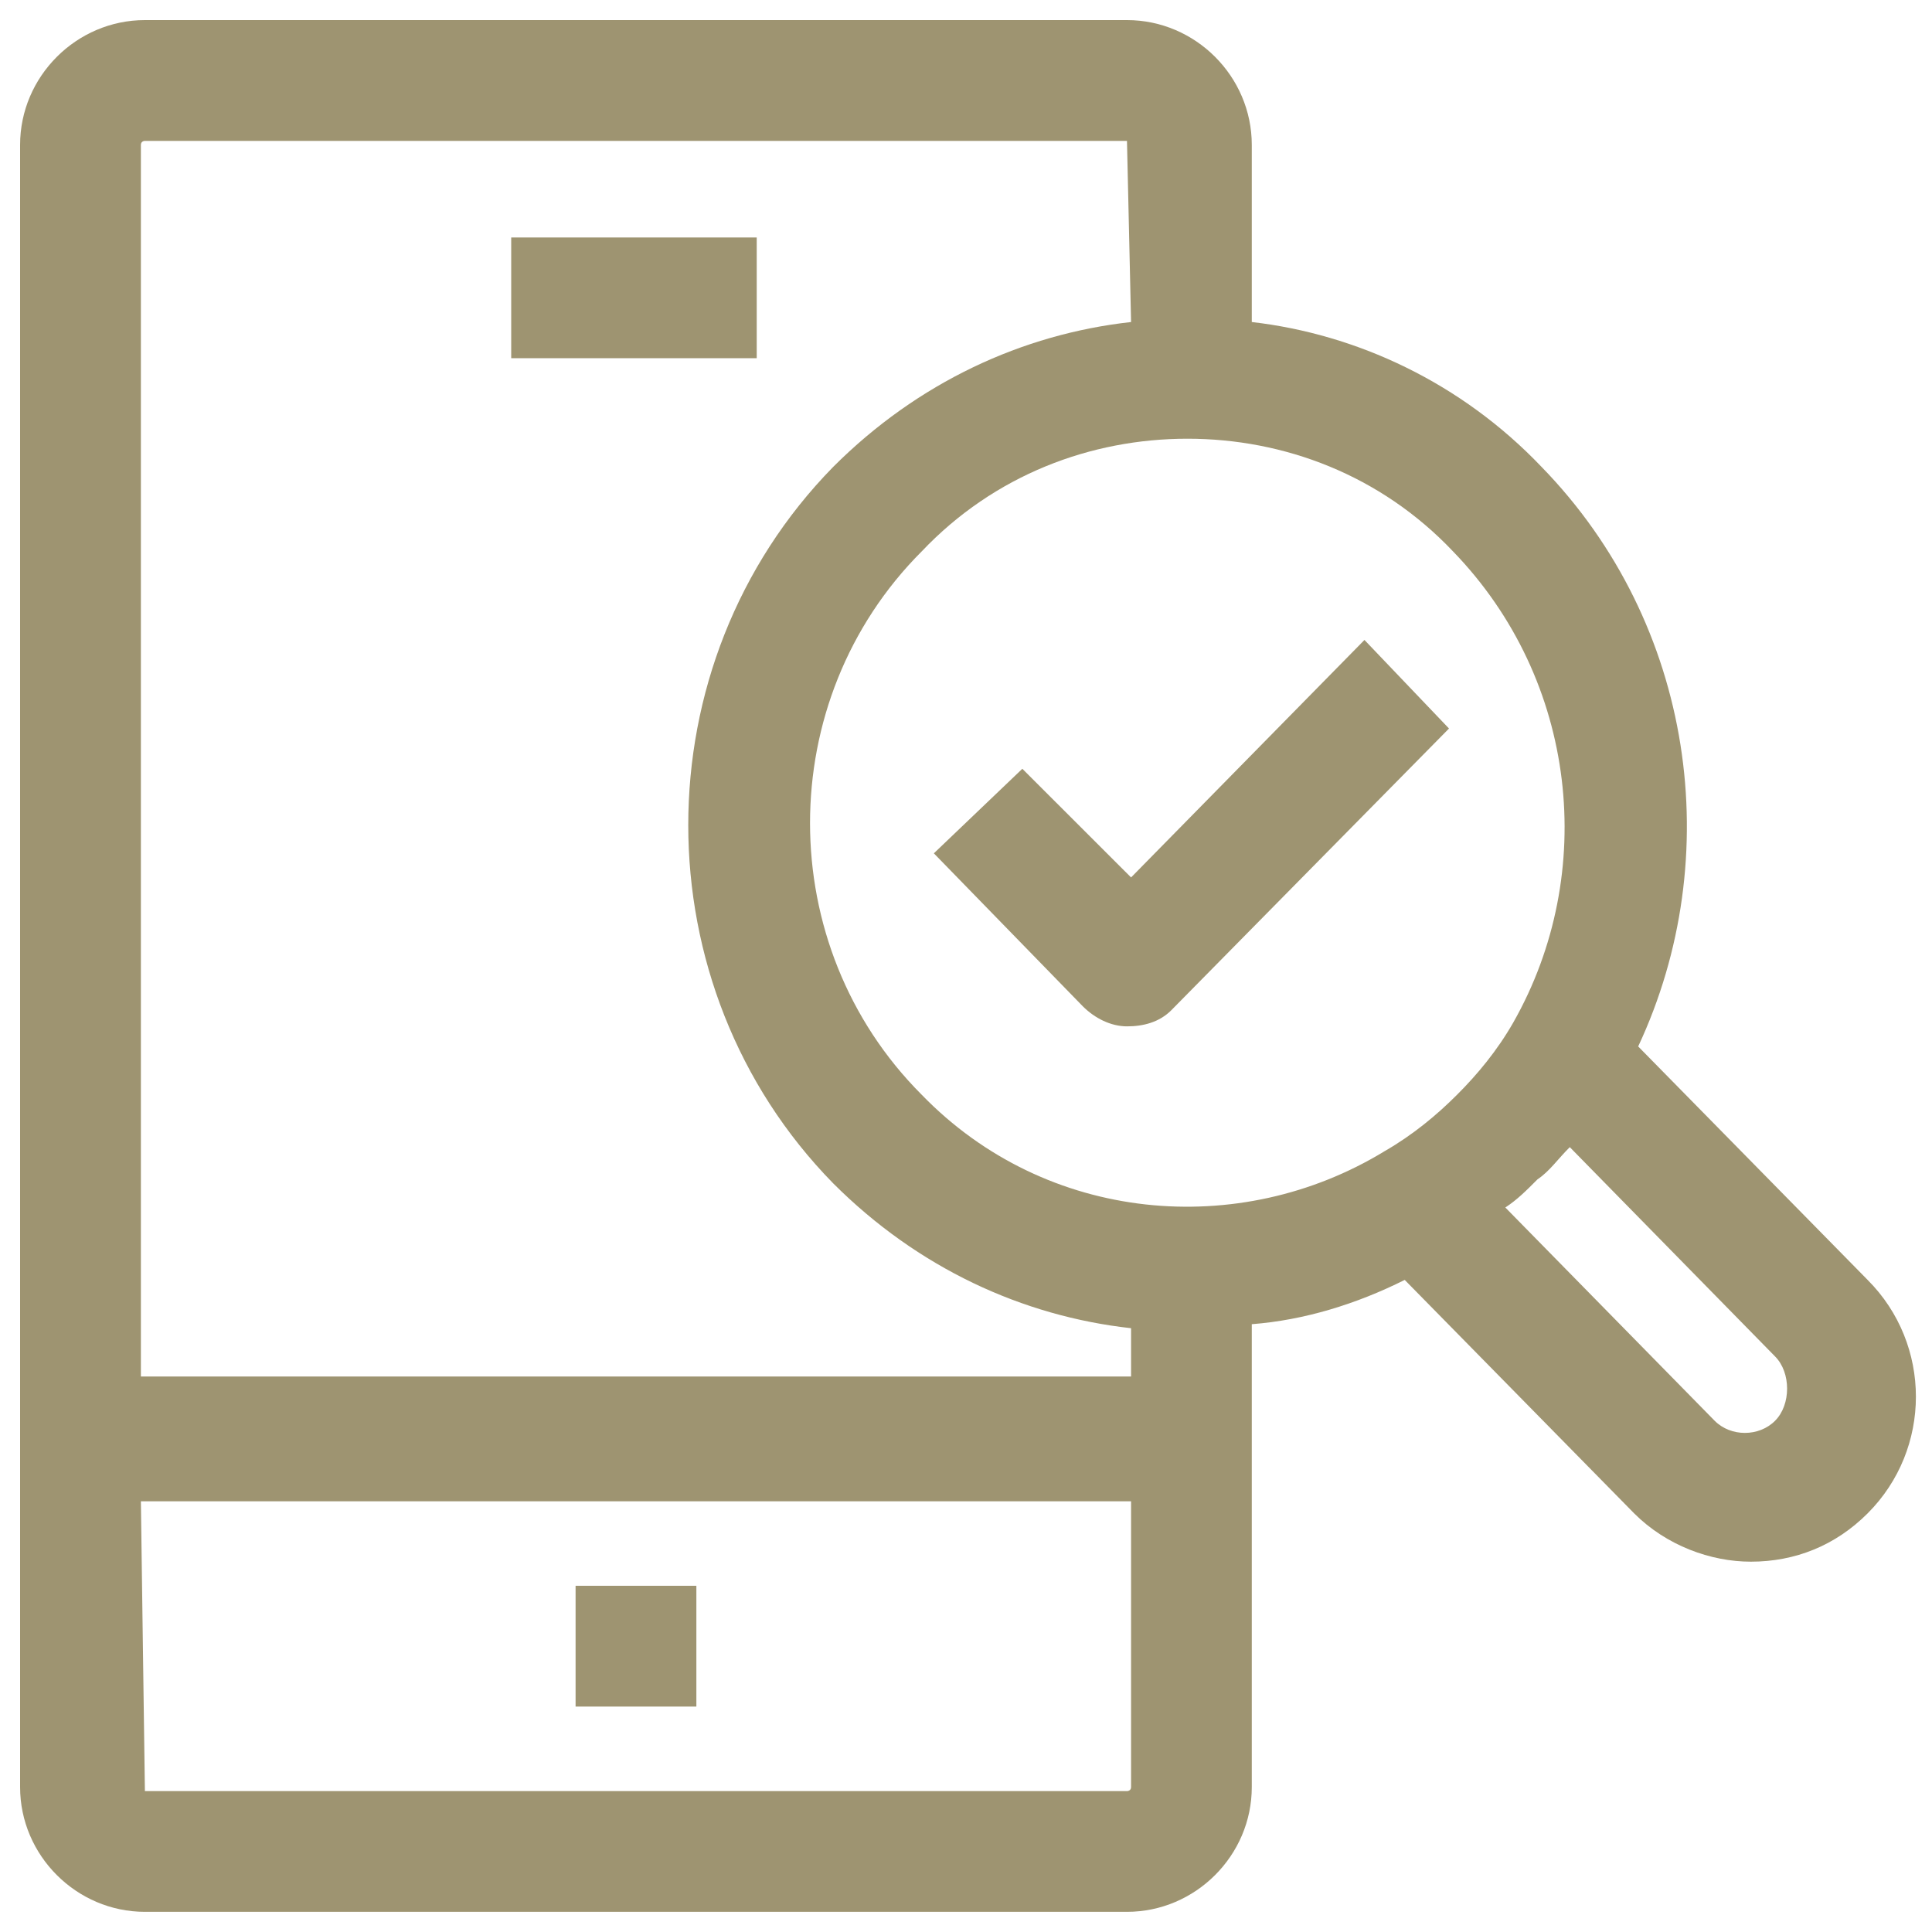
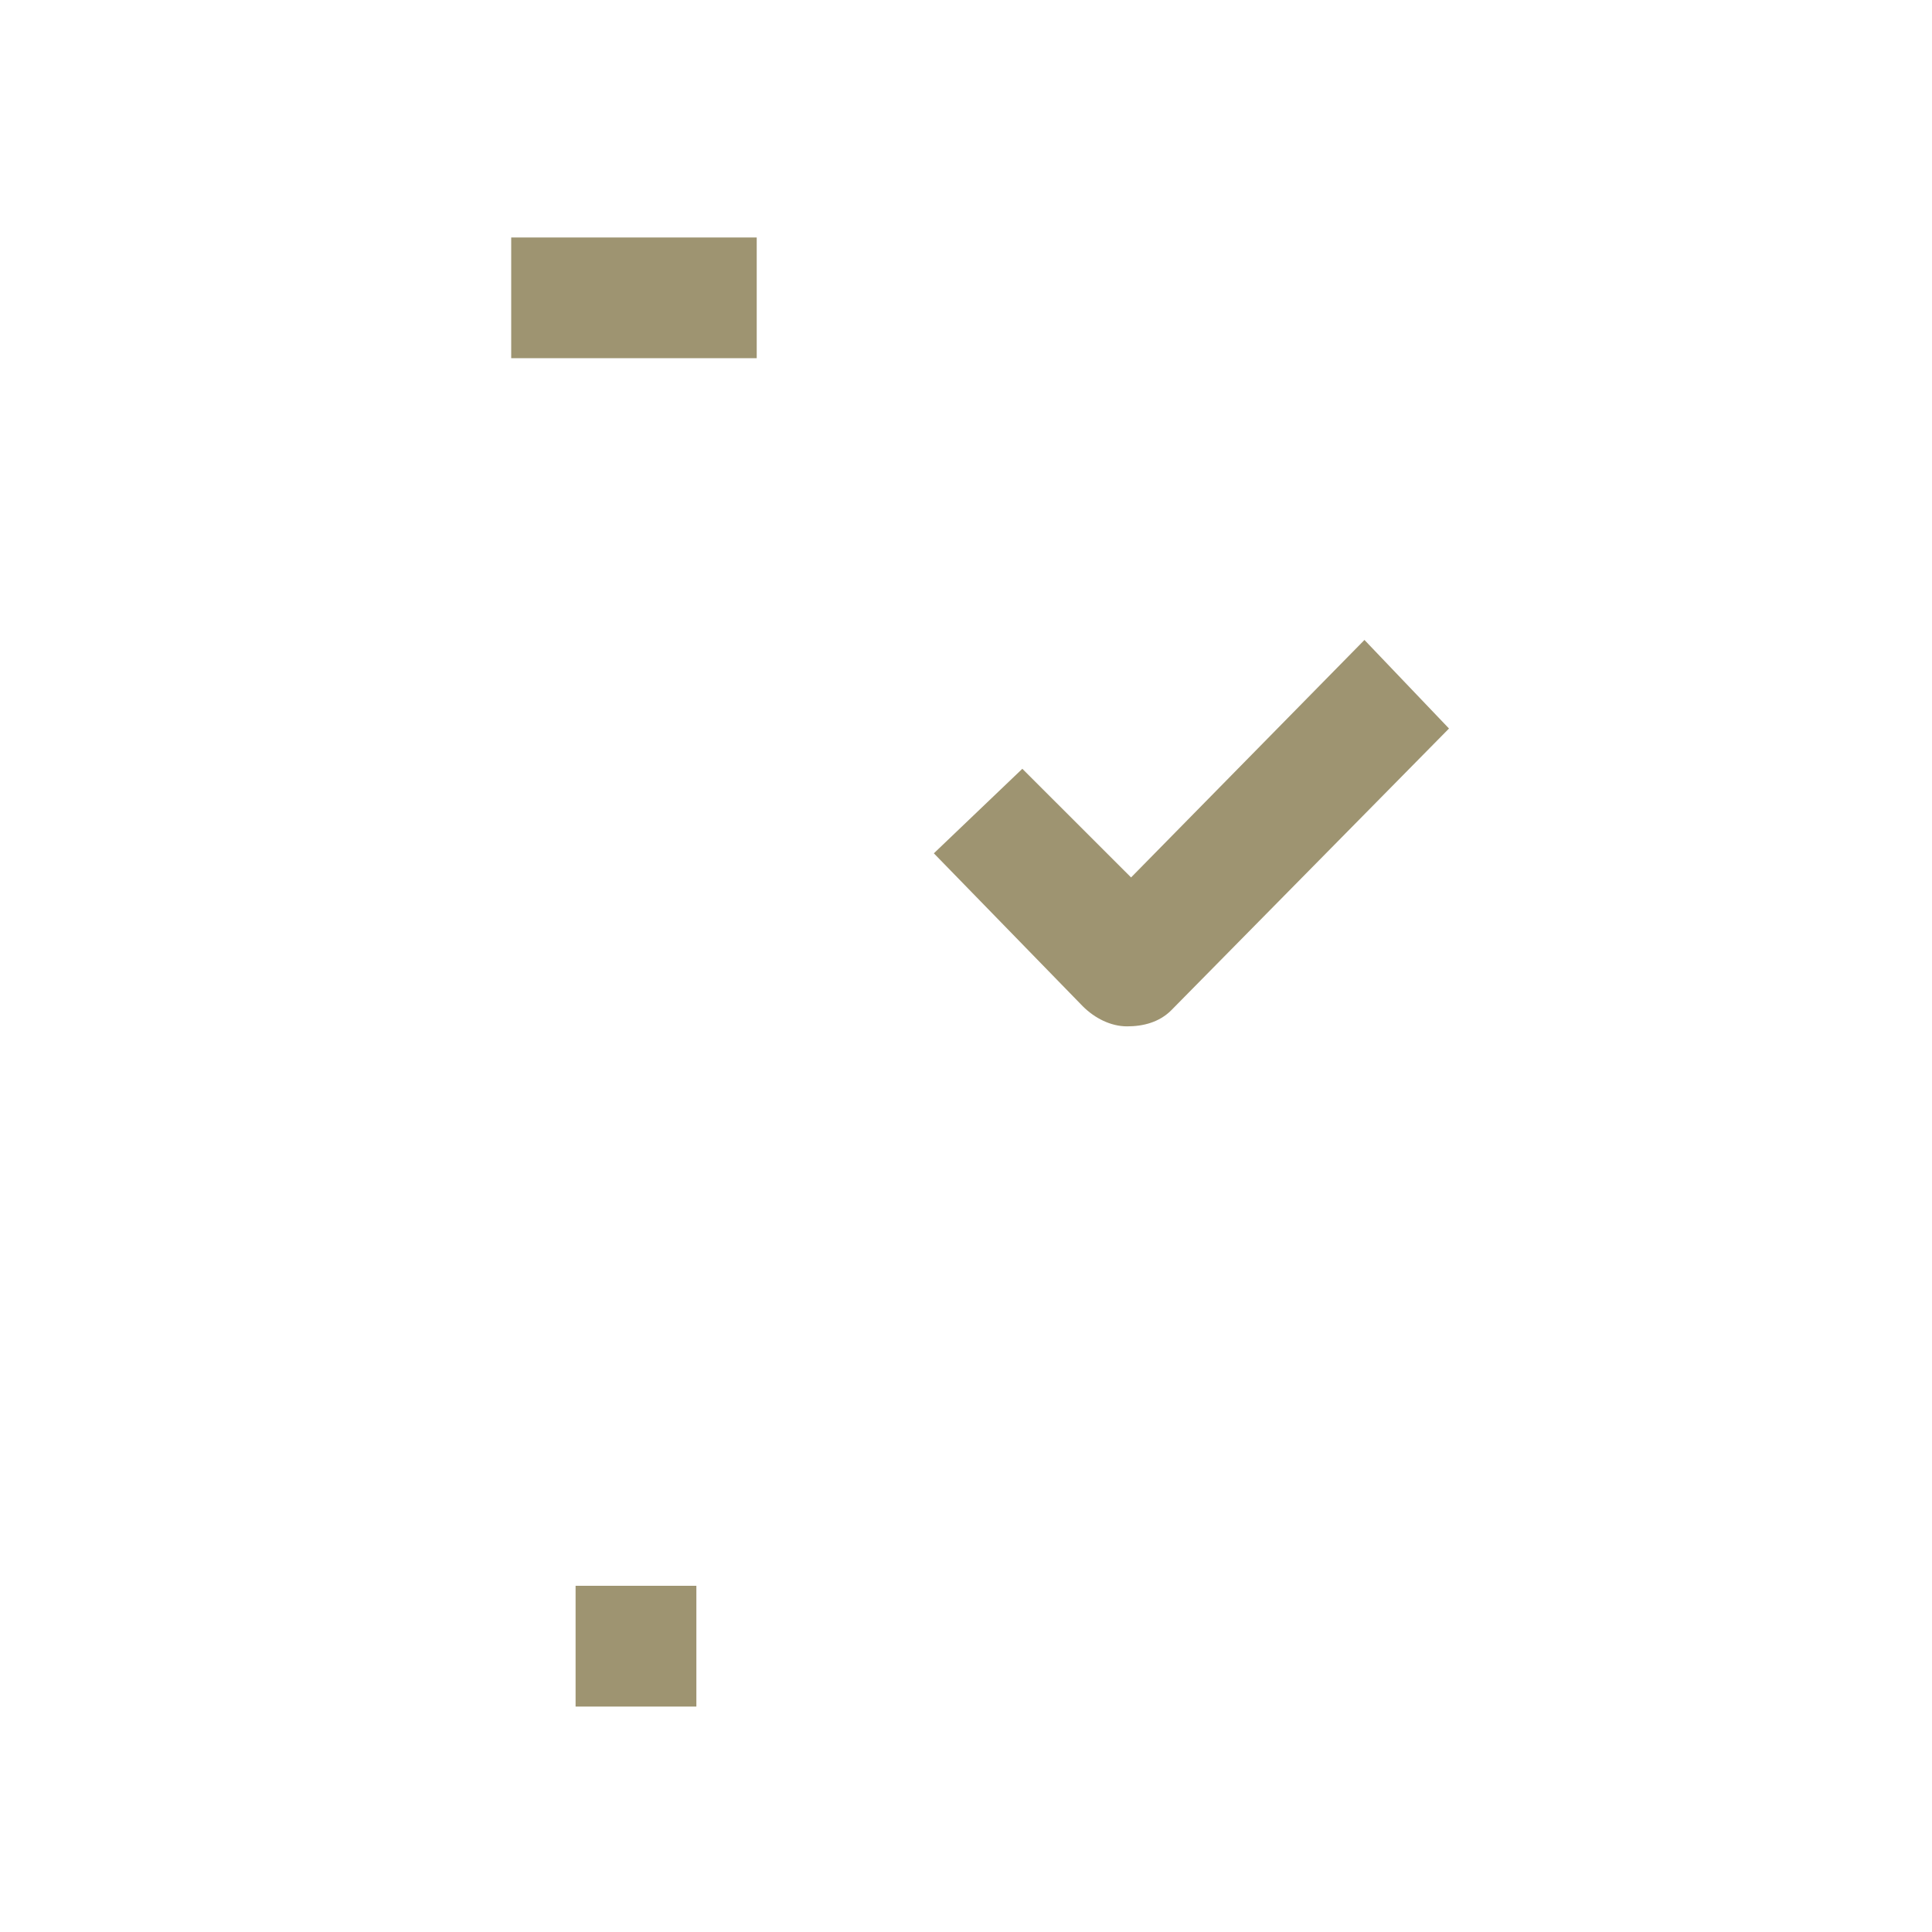
<svg xmlns="http://www.w3.org/2000/svg" width="25" height="25" viewBox="0 0 25 25" fill="none">
  <g clip-path="url(#clip0_155_684)">
-     <path d="M1.875 0.26H14.583C15.469 0.26 16.198 0.989 16.198 1.875V4.167C17.552 4.323 18.906 4.948 19.948 6.042C21.927 8.073 22.344 11.094 21.198 13.541L24.167 16.562C25 17.396 25 18.75 24.167 19.583C23.75 20 23.229 20.208 22.656 20.208C22.136 20.208 21.563 20 21.146 19.583L18.177 16.562C17.552 16.875 16.875 17.083 16.198 17.135V23.125C16.198 24.01 15.469 24.739 14.583 24.739H1.875C0.99 24.739 0.26 24.01 0.26 23.125V1.875C0.26 0.989 0.99 0.26 1.875 0.26ZM14.583 1.823H1.875C1.875 1.823 1.823 1.823 1.823 1.875V17.812H14.636V17.187C13.229 17.031 11.875 16.406 10.781 15.312C8.281 12.76 8.281 8.594 10.781 6.042C11.875 4.948 13.229 4.323 14.636 4.167L14.583 1.823ZM18.802 7.135C17.865 6.146 16.615 5.677 15.365 5.677C14.115 5.677 12.865 6.146 11.927 7.135C10 9.062 10 12.239 11.927 14.166C13.542 15.833 16.042 16.041 17.917 14.896C18.281 14.687 18.594 14.427 18.854 14.166C19.115 13.906 19.375 13.594 19.583 13.229C20.677 11.302 20.417 8.802 18.802 7.135ZM19.896 15.26C19.74 15.416 19.636 15.521 19.479 15.625L22.188 18.385C22.396 18.594 22.761 18.594 22.969 18.385C23.073 18.281 23.125 18.125 23.125 17.969C23.125 17.812 23.073 17.656 22.969 17.552L20.313 14.844C20.156 15 20.052 15.156 19.896 15.26ZM1.875 23.177H14.583C14.583 23.177 14.636 23.177 14.636 23.125V19.427H1.823L1.875 23.177C1.823 23.177 1.823 23.125 1.875 23.177Z" fill="#9E9471" />
    <path d="M9.011 20.52H7.448V22.083H9.011V20.52Z" fill="#9E9471" />
    <path d="M9.792 3.073H6.615V4.635H9.792V3.073Z" fill="#9E9471" />
    <path d="M14.584 13.281C14.792 13.281 15 13.229 15.156 13.073L18.75 9.427L17.656 8.281L14.636 11.354L13.229 9.948L12.084 11.042L14.011 13.021C14.167 13.177 14.375 13.281 14.584 13.281Z" fill="#9E9471" />
  </g>
  <defs>
    <clipPath id="clip0_155_684">
      <rect width="25" height="25" fill="white" transform="matrix(-1 0 0 1 25 0)" />
    </clipPath>
  </defs>
</svg>